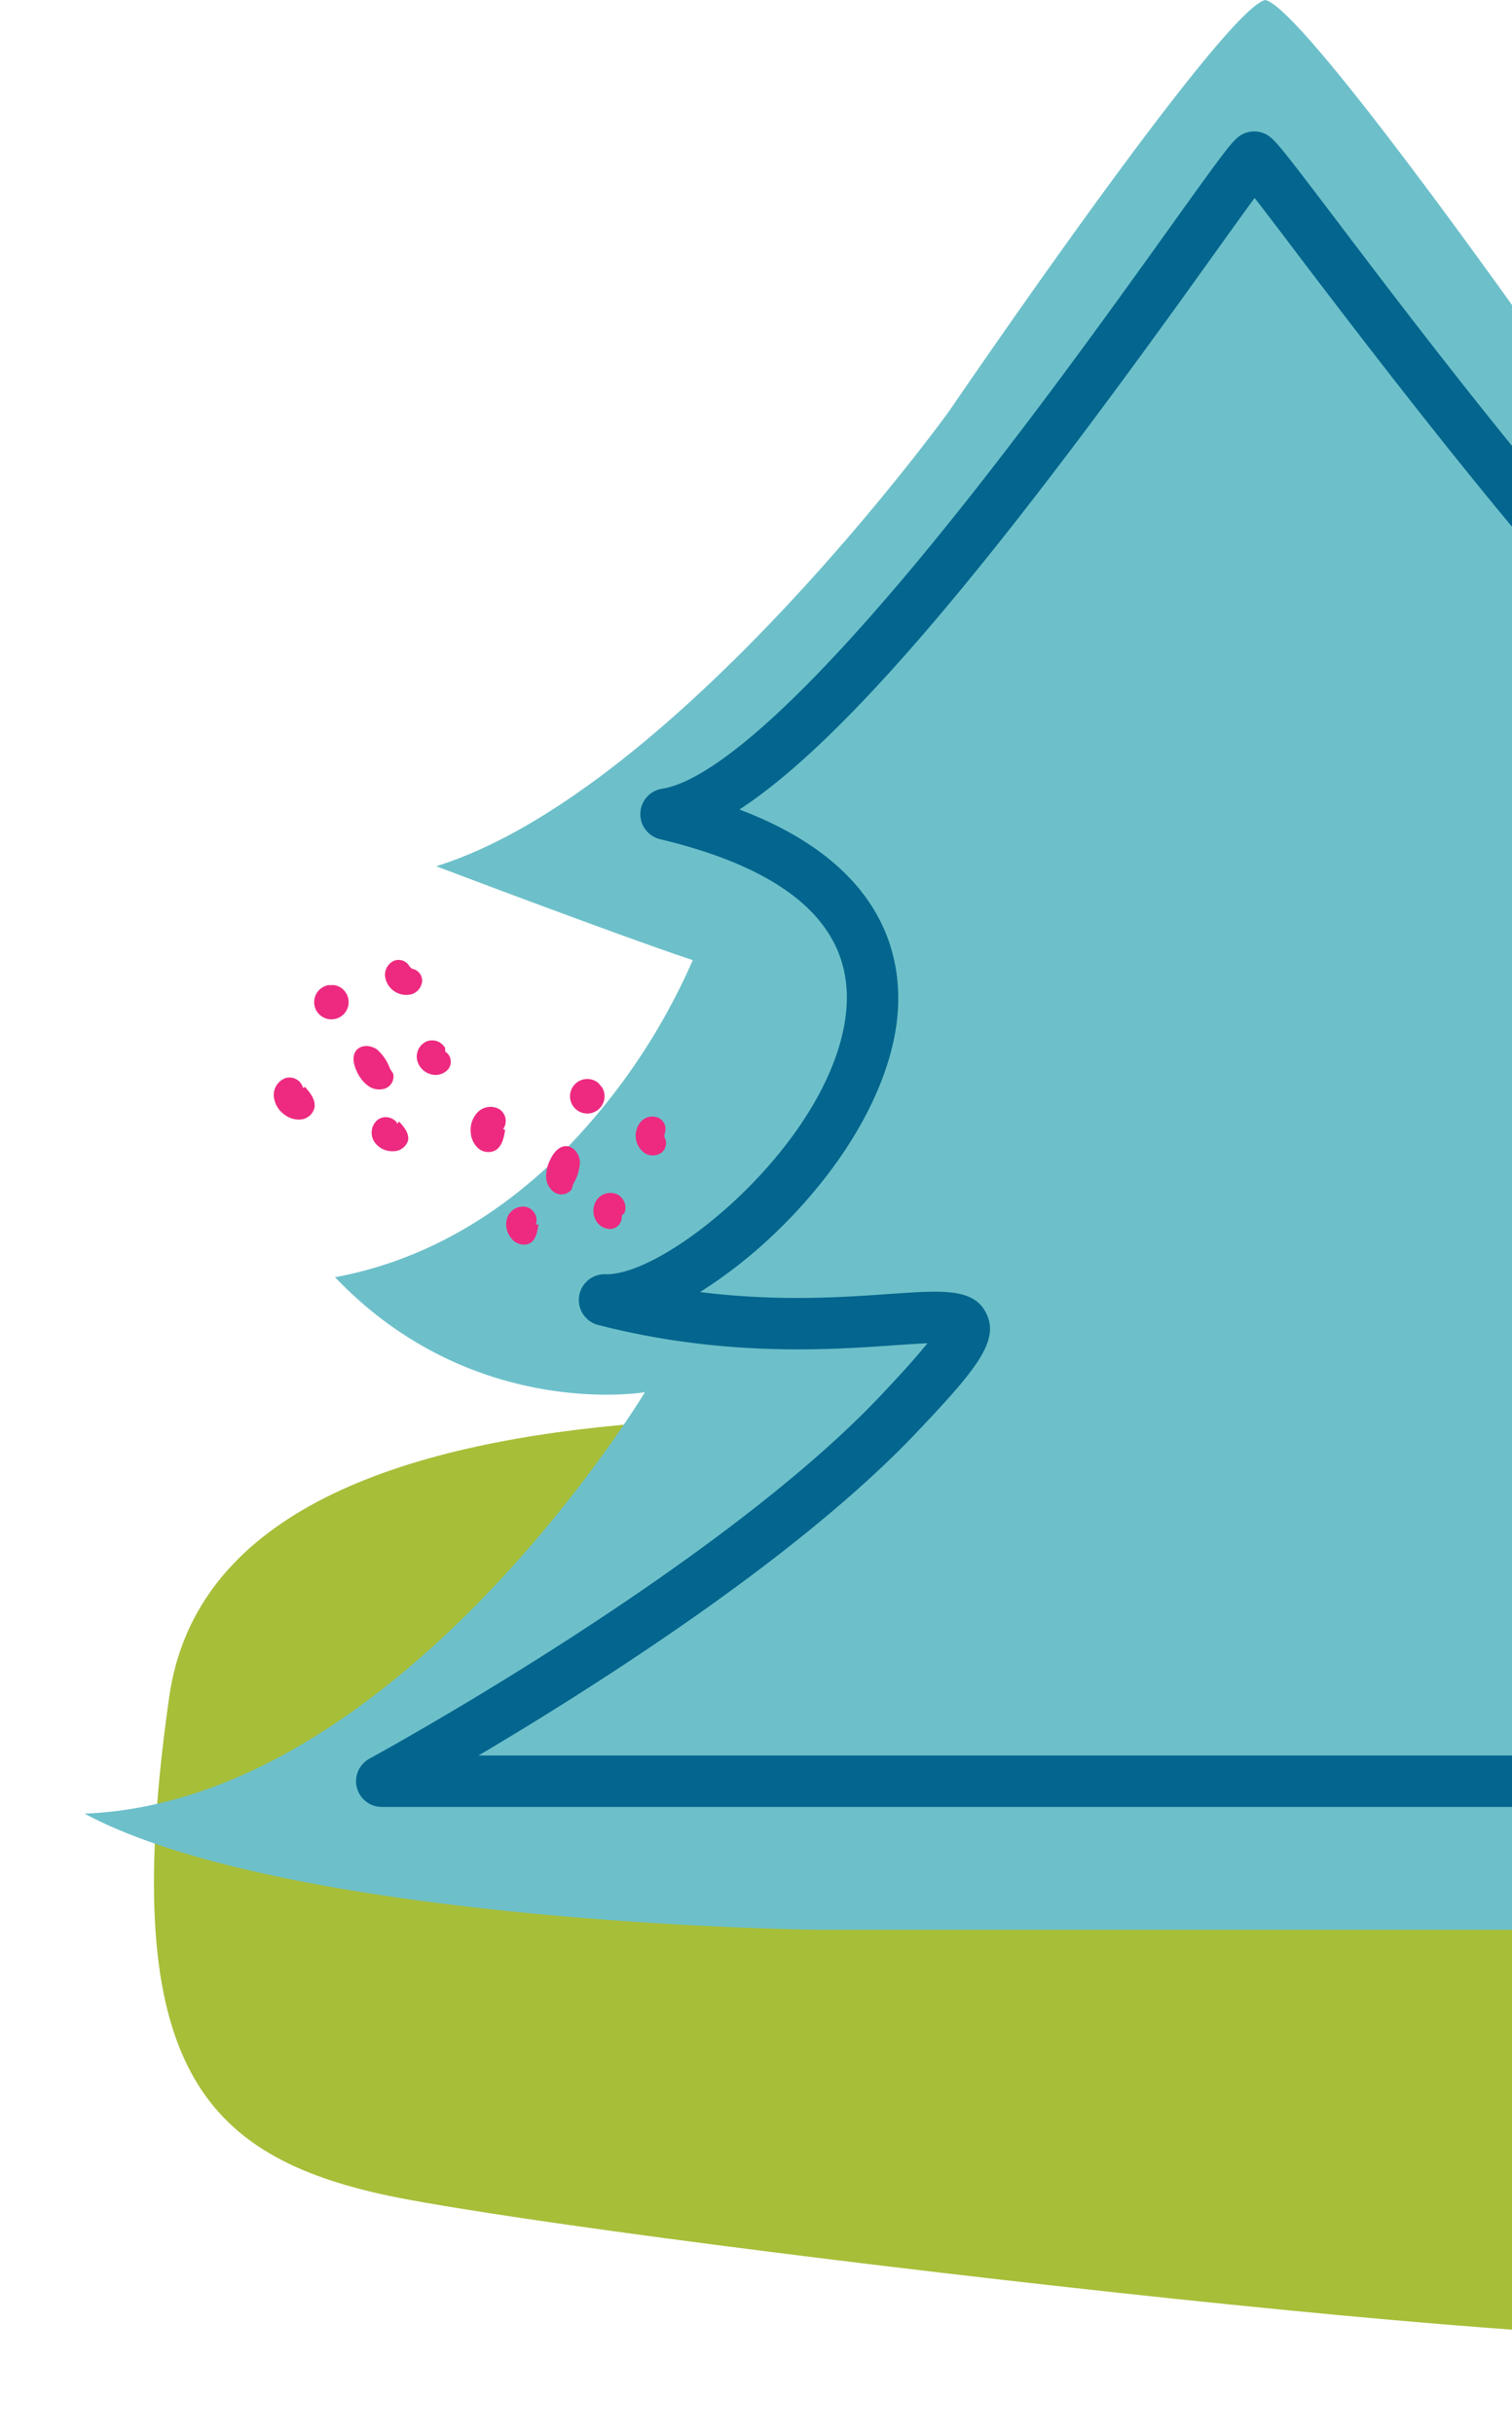
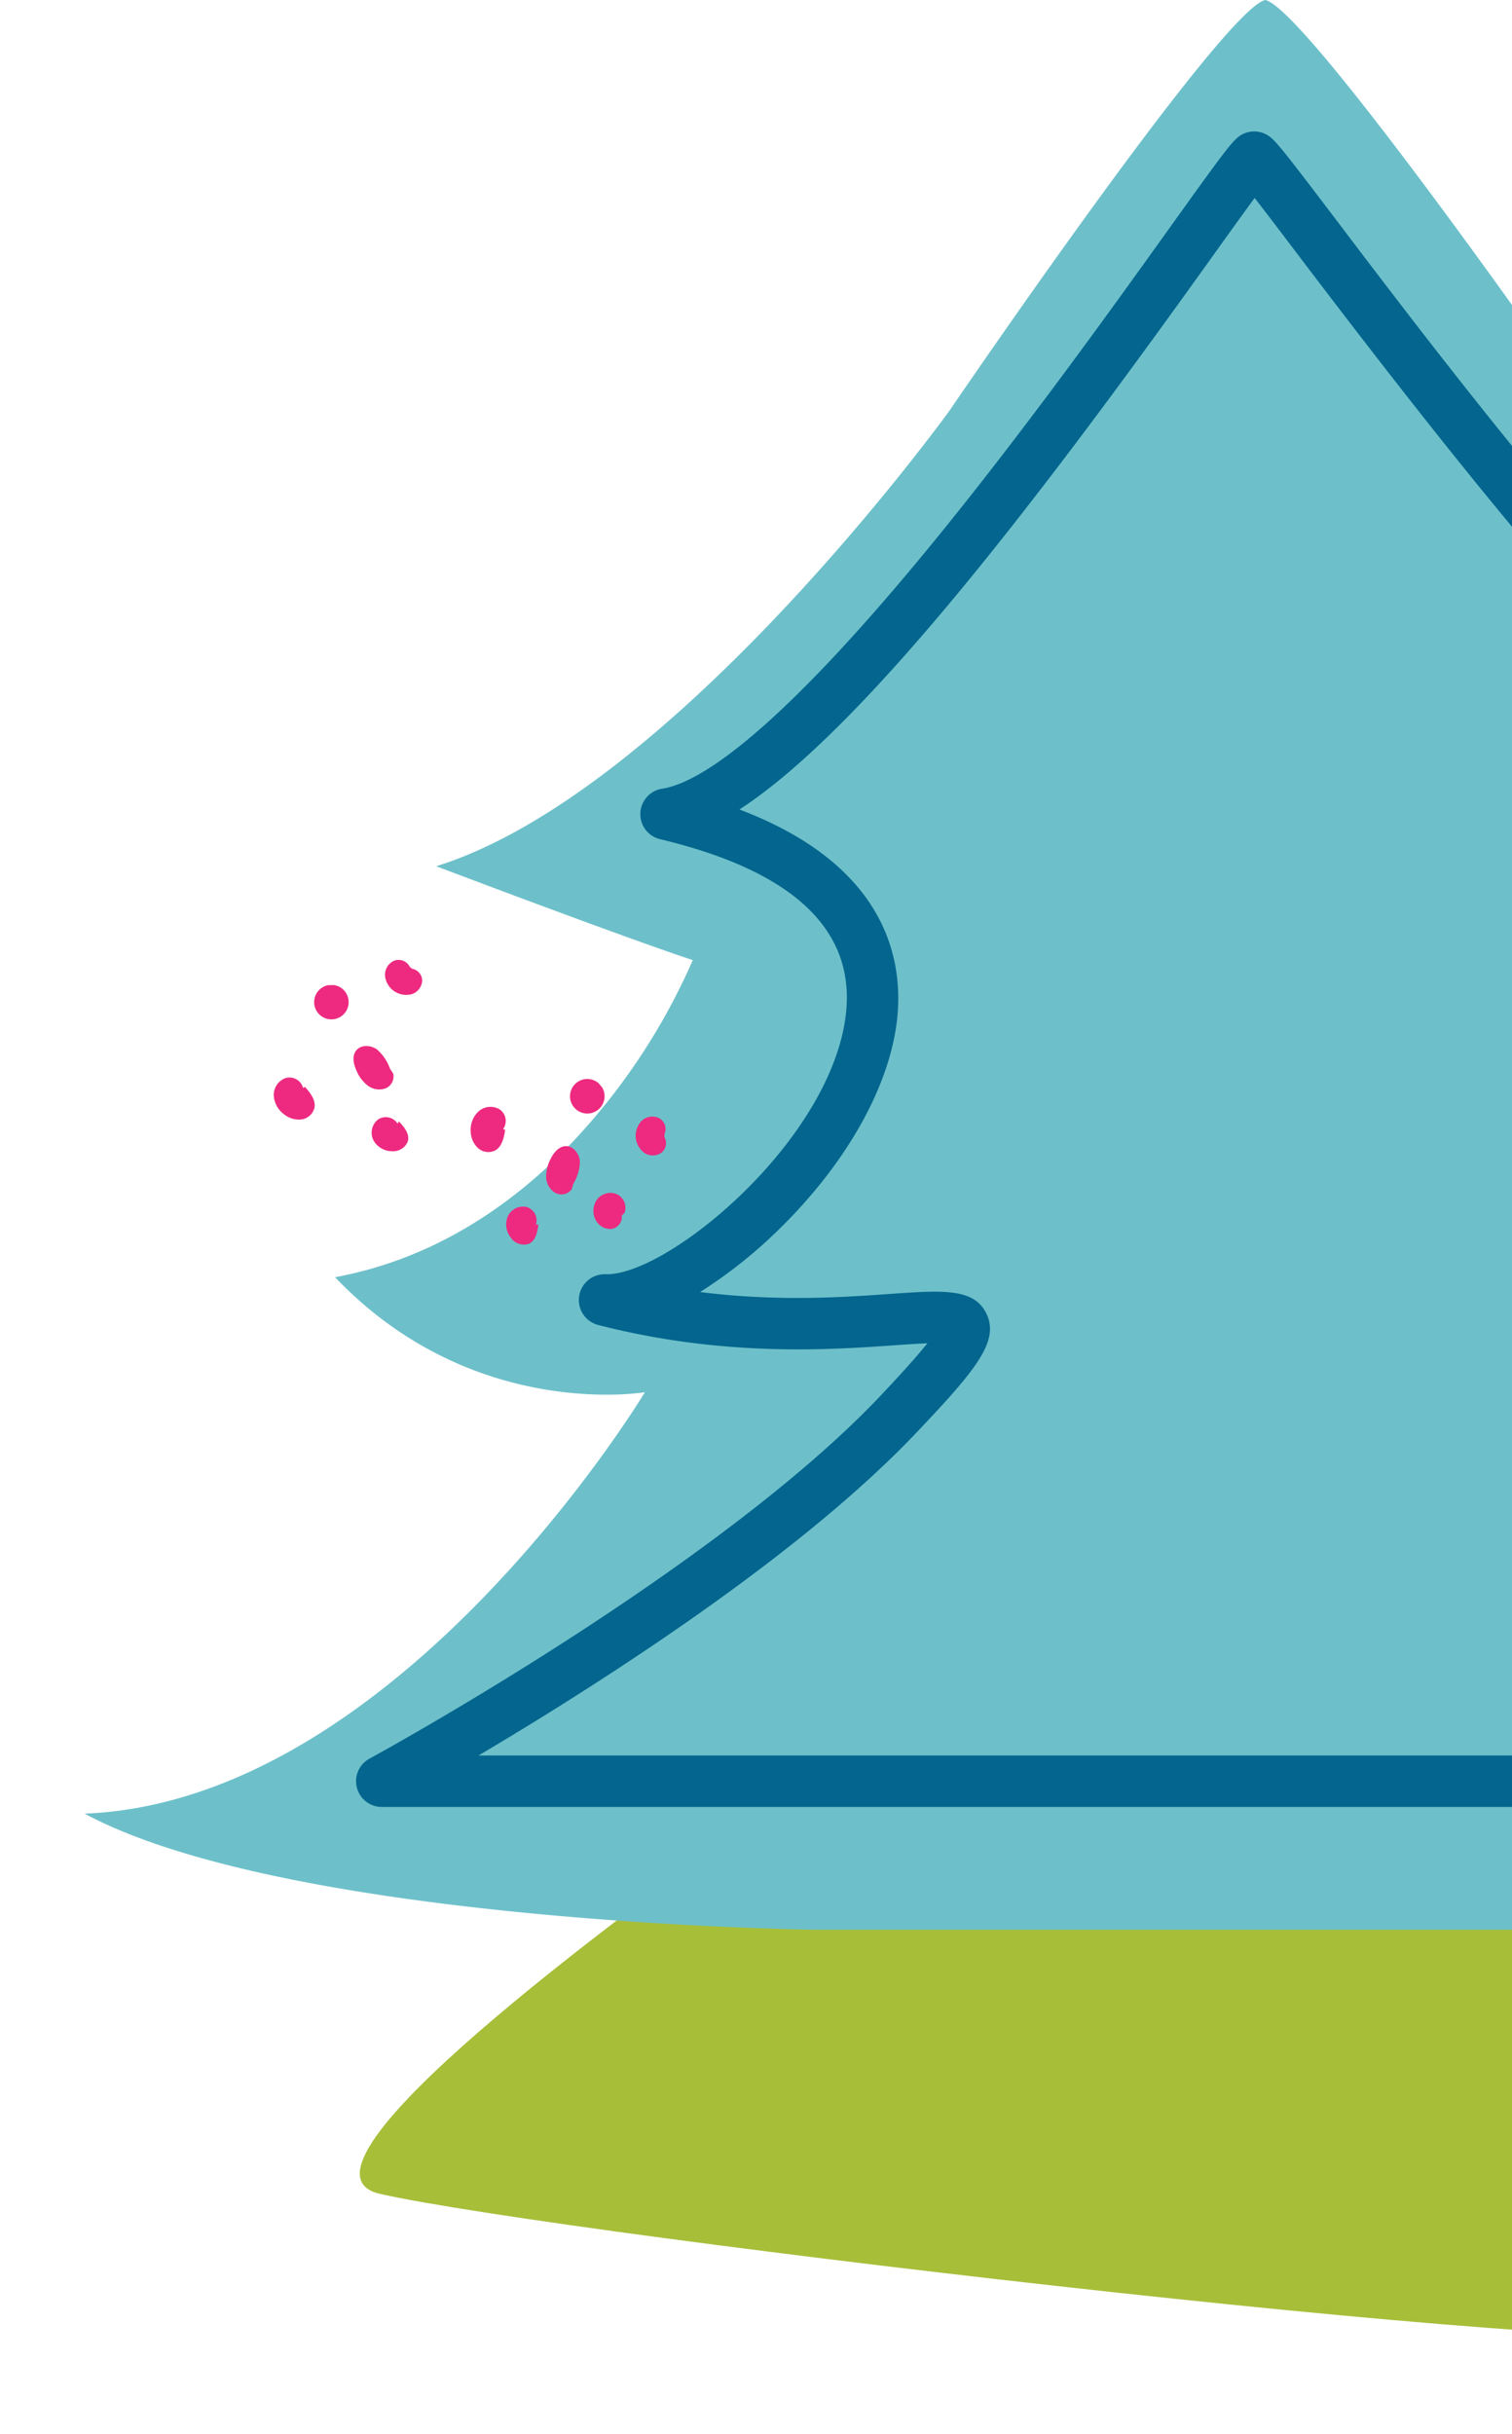
<svg xmlns="http://www.w3.org/2000/svg" width="310.806" height="500.314" viewBox="0 0 310.806 500.314">
  <defs>
    <clipPath id="clip-path">
      <rect id="Rectangle_30" data-name="Rectangle 30" width="310.806" height="500.314" fill="none" />
    </clipPath>
  </defs>
  <g id="Group_194" data-name="Group 194" transform="translate(-1522 -2490.692)">
    <g id="Group_73" data-name="Group 73" transform="translate(1522 2490.692)">
      <g id="Group_60" data-name="Group 60" clip-path="url(#clip-path)">
-         <path id="Path_661" data-name="Path 661" d="M236.345,187.926c-73.829-6.594-222.658-22.507-233.2,51.392S9,333,46.5,341.477s274.221,36.351,274.221,27.6-84.376-181.147-84.376-181.147" transform="translate(31.639 109.447)" fill="#a7be39" />
+         <path id="Path_661" data-name="Path 661" d="M236.345,187.926S9,333,46.5,341.477s274.221,36.351,274.221,27.6-84.376-181.147-84.376-181.147" transform="translate(31.639 109.447)" fill="#a7be39" />
        <path id="Path_662" data-name="Path 662" d="M306.469,62.674V396.628H163.2S55.187,395.376,13.046,372.766c64.125-2.5,114.408-85.324,115.181-86.616-.931.147-35.747,5.676-63.687-23.636,16.654-3.091,30.231-10.992,40.97-20.278.933-.8,1.84-1.612,2.719-2.425,1.479-1.386,2.9-2.771,4.264-4.184a130.762,130.762,0,0,0,25.58-38.292s-9.833-3.078-52.747-19.292c48.989-15.255,105.494-93.611,105.494-93.611S247.033,1.852,255.759,0c5.782,1.226,33.042,38.065,50.709,62.674" transform="translate(4.336)" fill="#6dc0ca" />
        <path id="Path_663" data-name="Path 663" d="M62.945,173.226c1.077,1.125,2.24,2.554,1.839,4.058a3.222,3.222,0,0,1-3.22,2.056,4.377,4.377,0,0,1-3.86-2.256,3.455,3.455,0,0,1,.9-4.23,2.866,2.866,0,0,1,4.068.822Z" transform="translate(19.058 57.279)" fill="#ed2a80" />
-         <path id="Path_664" data-name="Path 664" d="M70.172,162.817a2.473,2.473,0,0,1,.68,3.493,3.421,3.421,0,0,1-3.6,1.162,3.965,3.965,0,0,1-2.909-3.064,3.469,3.469,0,0,1,1.916-3.677,3.086,3.086,0,0,1,3.85,1.287Z" transform="translate(21.369 53.34)" fill="#ed2a80" />
        <path id="Path_665" data-name="Path 665" d="M64.963,149.9a2.487,2.487,0,0,1,2.07,2.6,3.111,3.111,0,0,1-2.21,2.646,4.395,4.395,0,0,1-5.42-3.779,3.188,3.188,0,0,1,1.825-3.1,2.562,2.562,0,0,1,3.244,1.208Z" transform="translate(19.741 49.215)" fill="#ed2a80" />
        <path id="Path_666" data-name="Path 666" d="M52.562,151.965a3.544,3.544,0,1,1-1.17.012Z" transform="translate(16.11 50.506)" fill="#ed2a80" />
        <path id="Path_667" data-name="Path 667" d="M62.694,167.018a2.645,2.645,0,0,1-1.624,3.068,3.881,3.881,0,0,1-3.611-.6,7.542,7.542,0,0,1-2.285-3.006c-.621-1.335-1-3.032-.084-4.19.985-1.252,3.032-1.141,4.313-.192a9.38,9.38,0,0,1,2.631,3.925Z" transform="translate(18.128 53.631)" fill="#ed2a80" />
        <path id="Path_668" data-name="Path 668" d="M48.661,168.159c1.093,1.227,2.261,2.722,1.929,4.331a3.185,3.185,0,0,1-2.639,2.344,4.8,4.8,0,0,1-3.521-.993,5.166,5.166,0,0,1-2.192-3.92,3.691,3.691,0,0,1,2.43-3.587,2.89,2.89,0,0,1,3.593,2.025Z" transform="translate(14.038 55.245)" fill="#ed2a80" />
        <path id="Path_669" data-name="Path 669" d="M84.716,189.788c-.18,1.547-.541,3.355-1.955,4a3.221,3.221,0,0,1-3.637-1.172,4.372,4.372,0,0,1-.722-4.41,3.457,3.457,0,0,1,3.836-2,2.865,2.865,0,0,1,1.959,3.657Z" transform="translate(25.953 61.859)" fill="#ed2a80" />
        <path id="Path_670" data-name="Path 670" d="M97.378,188.691a2.478,2.478,0,0,1-2.26,2.751,3.425,3.425,0,0,1-3.192-2.037,3.968,3.968,0,0,1,.508-4.193,3.471,3.471,0,0,1,4.056-.869,3.088,3.088,0,0,1,1.462,3.788Z" transform="translate(30.427 61.16)" fill="#ed2a80" />
        <path id="Path_671" data-name="Path 671" d="M103.981,176.477a2.489,2.489,0,0,1-.68,3.251,3.113,3.113,0,0,1-3.449-.019,4.393,4.393,0,0,1-.541-6.585,3.184,3.184,0,0,1,3.551-.569A2.562,2.562,0,0,1,104,175.827Z" transform="translate(32.595 57.245)" fill="#ed2a80" />
        <path id="Path_672" data-name="Path 672" d="M94.534,168.175a3.549,3.549,0,1,1-.755-.893Z" transform="translate(29.24 55.332)" fill="#ed2a80" />
        <path id="Path_673" data-name="Path 673" d="M89.506,185.69a2.646,2.646,0,0,1-3.4.7,3.88,3.88,0,0,1-1.839-3.166,7.523,7.523,0,0,1,.861-3.677c.633-1.33,1.7-2.7,3.175-2.737,1.593-.039,2.81,1.613,2.9,3.2a9.359,9.359,0,0,1-1.348,4.529Z" transform="translate(28.003 58.765)" fill="#ed2a80" />
        <path id="Path_674" data-name="Path 674" d="M79.7,175.5c-.25,1.624-.656,3.477-2.109,4.246a3.184,3.184,0,0,1-3.487-.54,4.8,4.8,0,0,1-1.48-3.344,5.172,5.172,0,0,1,1.624-4.189,3.689,3.689,0,0,1,4.311-.413,2.89,2.89,0,0,1,.73,4.06Z" transform="translate(24.135 56.747)" fill="#ed2a80" />
        <path id="Path_675" data-name="Path 675" d="M184.533,263.315c-1.146-2.438-3.118-3.664-5.942-4.2,1.466,3.757,3.131,8.007,4.943,12.657,1.879-3.3,2.212-5.9,1-8.46m46.393-217.28c3.251-4.543,6.409-8.94,8.714-12.084,2.3,2.958,5.4,7.035,8.594,11.258,14.989,19.759,30,39.1,44.314,56.319V84.9c-14.123-17.4-27.033-34.415-35.88-46.1-9.793-12.911-12.231-16.055-13.723-17.294a5.292,5.292,0,0,0-6.782,0c-1.572,1.319-4.024,4.663-13.843,18.373-12.324,17.214-32.949,46.033-53.281,70.322-29.618,35.374-44.181,44.088-51.176,45.167a5.291,5.291,0,0,0-.426,10.379c27.7,6.608,40.517,18.946,38.092,36.68-1.719,12.551-10.419,25.435-20.37,35.321-10.407,10.352-22.145,17.414-28.66,17.414h-.318a5.3,5.3,0,0,0-1.519,10.419c25.873,6.662,47.83,5.1,60.954,4.184,2.292-.16,4.73-.333,6.755-.413q-3.018,3.8-9.846,11.005C128.654,316.05,58.414,354.328,57.708,354.715a5.287,5.287,0,0,0,2.518,9.939H292.547V354.075H80.116c6.529-3.864,14.457-8.687,22.971-14.163,29.791-19.133,52.36-36.72,67.109-52.268,6.662-7.022,11.1-11.938,13.337-15.868,1.879-3.3,2.212-5.9,1-8.46-1.146-2.438-3.118-3.664-5.942-4.2-3.358-.653-7.914-.32-13.723.08-9.753.693-23.183,1.639-39.211-.373a97.986,97.986,0,0,0,15.815-12.5q3.677-3.557,6.862-7.288c9.819-11.445,16.135-23.916,17.68-35.187,1.639-11.964-.946-32.323-32.27-44.207,25.674-16.708,61.541-63.793,97.182-113.61" transform="translate(18.258 6.739)" fill="#04668e" />
      </g>
    </g>
  </g>
</svg>